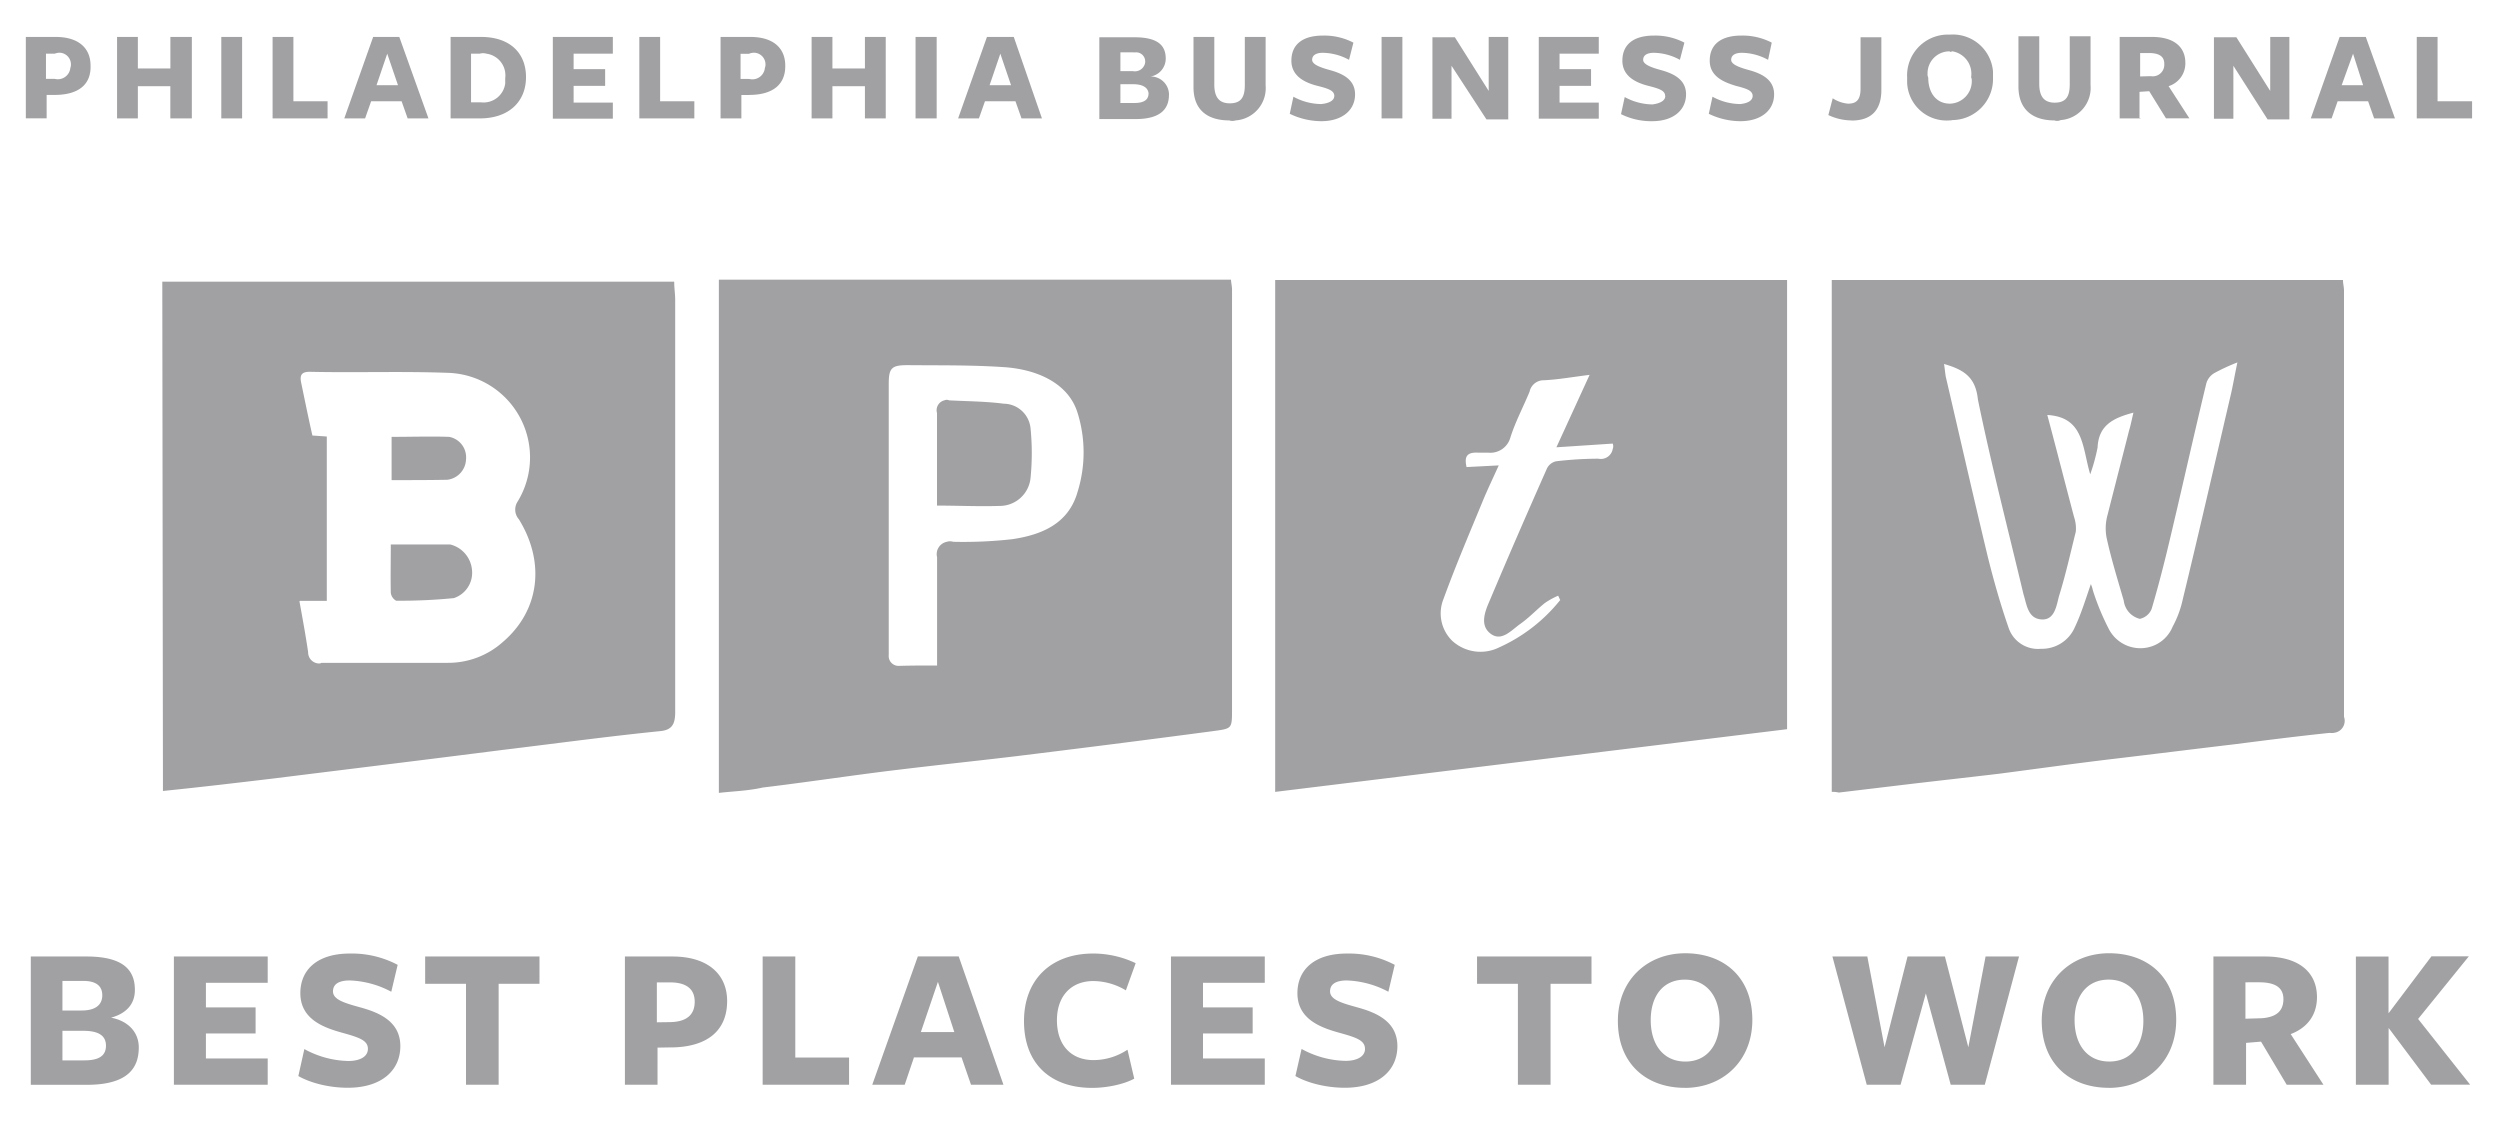
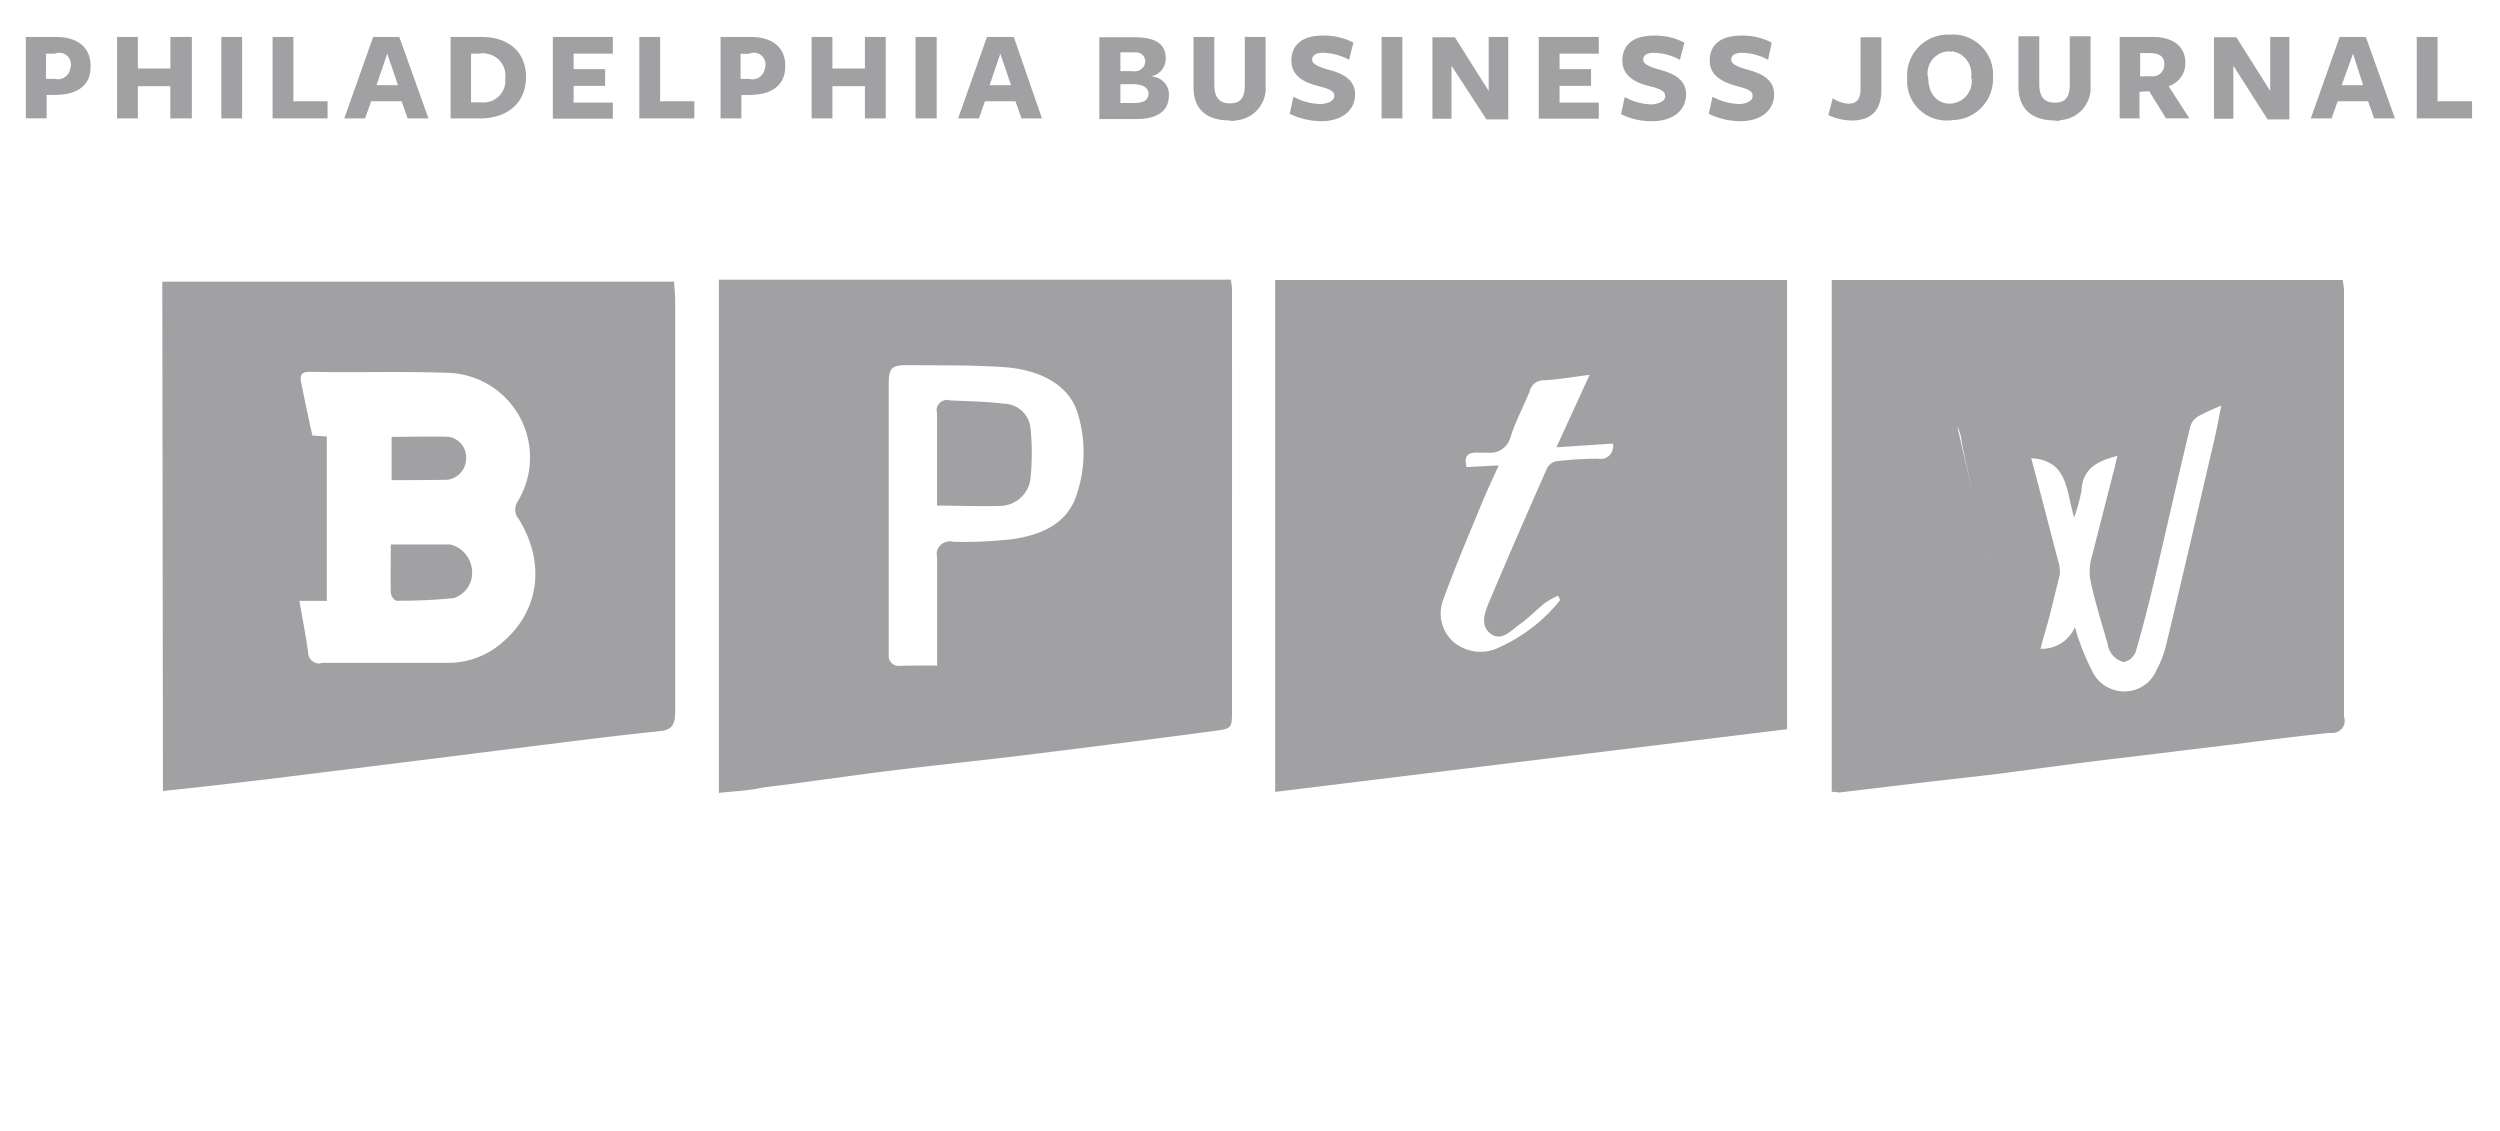
<svg xmlns="http://www.w3.org/2000/svg" id="Layer_1" data-name="Layer 1" viewBox="0 0 961.06 434.61">
  <defs>
    <style>.cls-1{fill:#a1a1a4;}</style>
  </defs>
  <title>Artboard 3 copy 2</title>
-   <path class="cls-1" d="M687,107.63V280.32l-196.79,24.1V107.63ZM599.79,230.71,599,229a28.59,28.59,0,0,0-5.15,2.84c-3.35,2.7-5.93,5.54-9.41,8s-7.22,7-11.47,3.73-2.06-8.63-.26-12.76c7.22-17.14,14.57-34,22-50.77a5.17,5.17,0,0,1,3.48-2.71,140,140,0,0,1,16.24-1,4.63,4.63,0,0,0,5.54-3.74,2.82,2.82,0,0,0,0-2.06l-21.65,1.42,12.76-27.84c-6.45.78-12,1.81-17.53,2.07a5.52,5.52,0,0,0-5.54,4.38c-2.45,5.93-5.41,11.47-7.35,17.52a8,8,0,0,1-8.63,5.93h-3.87c-4.77-.26-5.15,2.06-4.38,5.54l12.37-.64c-2.32,5.15-4.38,9.41-6.18,13.79-5.16,12.5-10.44,24.87-15.08,37.63a14.74,14.74,0,0,0,3.48,16.11,16.12,16.12,0,0,0,17.91,2.45,63.26,63.26,0,0,0,23.46-18.17Zm104.38,73.71V107.63H900.7c0,1.42.39,2.71.39,4.13V275.55a4.64,4.64,0,0,1-2.83,5.93,6.05,6.05,0,0,1-2.71.26c-12.37,1.29-24.49,2.83-36.6,4.38-15.21,1.8-30.67,3.74-45.88,5.54s-29.9,3.87-44.72,5.8c-12,1.42-23.71,2.71-35.57,4.12l-25.9,3.1A10,10,0,0,0,704.17,304.42ZM747.35,140c.25,1.67.38,3.09.64,4.77,5.41,23.19,10.7,46.52,16.24,69.59,2.32,9.28,4.9,18.3,8,27.19a11.9,11.9,0,0,0,12.37,7.86,13.75,13.75,0,0,0,13-8.25c2.45-5.15,4.12-10.69,6.18-16.62a13,13,0,0,1,.78,2.45,94.45,94.45,0,0,0,5.93,14.43,13.65,13.65,0,0,0,18.17,6.45,13.34,13.34,0,0,0,6.57-7,39,39,0,0,0,3.87-10.44c6.44-26.55,12.5-53.1,18.69-79.65.77-3.47,1.41-7.21,2.32-11.46a76.85,76.85,0,0,0-8.9,4.12,6.74,6.74,0,0,0-3.09,4.12c-5.16,21.4-9.92,43-15.08,64.44-1.8,7.35-3.74,14.82-5.93,22.17a6.32,6.32,0,0,1-4.51,3.73,8.21,8.21,0,0,1-6.18-7c-2.32-8-4.77-15.85-6.58-24.1a19.4,19.4,0,0,1,.39-9c2.71-10.69,5.54-21.65,8.25-32.34.64-2.07,1-4.13,1.67-6.83-7.86,2.06-13.4,4.89-13.79,13.4a71.2,71.2,0,0,1-2.83,10.31c-3.09-10.31-2.32-22-16.5-22.81,3.48,13,6.83,26.16,10.31,39.3a13.58,13.58,0,0,1,.65,5.55c-2.07,8.24-3.87,16.49-6.45,24.74-1,3.74-1.67,9.41-6.83,9s-5.54-5.54-6.83-9.66c-5.93-24.88-12.37-49.75-17.53-74.88-.9-8.76-5.54-11.47-13-13.66Zm-471,164.83V107.5H473.23c0,1,.39,2.45.39,3.87V272.72c0,7.6,0,7.34-7.6,8.38-25.26,3.35-50.65,6.57-75.91,9.66-15.08,1.8-30,3.35-44.85,5.16-17.27,2.06-34.79,4.76-52.06,6.83-5.67,1.28-11.21,1.41-16.88,2.06Zm83.89-49V214.21a4.84,4.84,0,0,1,3.74-5.93,4,4,0,0,1,2.45,0,167.17,167.17,0,0,0,22.68-1c11.34-1.67,21.65-5.93,25.13-18.17a51,51,0,0,0,0-30.41C410.73,147.33,398.74,142,386,141.14s-24.75-.65-37-.77c-6.19,0-7.35,1-7.35,7.21V251.84a3.78,3.78,0,0,0,3.48,4.13h.78c4.51-.13,9-.13,14.3-.13ZM62.39,108.28H259.18c0,2.45.38,4.77.38,7V273.75c0,4.77-1.29,7-6.18,7.35-20.24,2.06-40.08,4.76-60.32,7.21-29.38,3.74-58.89,7.35-88.27,11-14.05,1.67-28.23,3.35-42.15,4.76ZM115.1,231.09c1.28,7,2.44,13.41,3.35,19.59a4.29,4.29,0,0,0,4.12,4.38,1.58,1.58,0,0,0,1-.25h48.59a31.47,31.47,0,0,0,21.13-8c14.05-12,16.5-30.42,6.19-47.17a5.63,5.63,0,0,1-.65-6.57,32.54,32.54,0,0,0-26.93-49.75c-17.66-.64-35.18,0-52.84-.39-2.83,0-3.87,1-3.35,3.87,1.42,6.83,2.83,13.79,4.38,20.62l5.54.39V231H115.22v.13Zm245.11-36.73V158.79a3.91,3.91,0,0,1,2.84-4.89,2.17,2.17,0,0,1,1.8,0c7,.38,14,.38,21,1.29a10.46,10.46,0,0,1,10.31,9.4,96.34,96.34,0,0,1,0,19.21,11.92,11.92,0,0,1-12,10.69C376.32,194.75,368.46,194.36,360.21,194.36ZM150.28,209.31h22.81a11.09,11.09,0,0,1,8.37,9.93,10.24,10.24,0,0,1-7,10.69,210.87,210.87,0,0,1-22.17,1,4,4,0,0,1-2.06-3.09c-.13-5.93,0-12,0-18.56Zm.26-24.74V167.94c7.6,0,15.07-.25,22.16,0a8,8,0,0,1,6.45,8.64,8.18,8.18,0,0,1-7.22,7.86C165,184.57,158.14,184.57,150.54,184.57ZM21,36.49H17.93v9h-8V14.2H21.4c8.9,0,13.41,4.38,13.41,11C35.07,32.5,30.17,36.49,21,36.49Zm0-15.85H17.67v9.67H21A4.84,4.84,0,0,0,27,26.44c0-.38.25-.77.25-1.29a4.49,4.49,0,0,0-4.51-4.89A6.72,6.72,0,0,0,21,20.64ZM65.48,45.52V33.14H53V45.52H45V14.2h8V26.31h12.5V14.2h8.25V45.52Zm19.59,0V14.2h8V45.52Zm19.72,0V14.2h8V38.94h13.14v6.58Zm59.92,0h-8l-2.32-6.58H142.67l-2.32,6.58h-8L143.45,14.2H153.5ZM148.86,20.64l-4.12,12.12H153Zm35.57,24.88H173.22V14.2h11.72c11.09,0,17.27,6.19,17.27,15.46S195.77,45.52,184.43,45.52Zm0-24.88h-3.35V39.33h3.74a8.4,8.4,0,0,0,9.4-7.22V30.05A8.4,8.4,0,0,0,187,20.64a4.51,4.51,0,0,0-2.58,0Zm28.09,24.88V14.2h23.07v6.44H220.51v5.93h12.12V33H220.51v6.45h15.08v6.18H212.52Zm33.25,0V14.2h8V38.94h13.15v6.58Zm42.27-9H285v9h-8V14.2h11.47c8.89,0,13.4,4.38,13.4,11C302,32.5,297.06,36.49,288,36.49Zm0-15.85h-3.35v9.67H288A4.83,4.83,0,0,0,294,26.44c0-.38.26-.77.26-1.29a4.5,4.5,0,0,0-4.51-4.89A5.65,5.65,0,0,0,288,20.64ZM332.5,45.52V33.14H320V45.52h-8V14.2h8V26.31h12.5V14.2h8V45.52Zm19.46,0V14.2h8.12V45.52Zm48.59,0h-7.86l-2.32-6.58H378.64l-2.32,6.58h-8L379.41,14.2h10.31l10.83,31.32Zm-16-24.88-4.13,12.12h8.25Zm64.82,15.85c0,4.9-2.7,9.28-12.76,9.28h-14V14.33h13.53c9.41,0,12,3.48,12,8.25a7,7,0,0,1-5.8,6.83A7,7,0,0,1,449.39,36.49ZM435.6,20.13h-4.89v7.21h4.76A4,4,0,0,0,440.24,24v-.38a3.48,3.48,0,0,0-3.86-3.48Zm0,12.24h-4.89v7.22h5.41c3.74,0,5.41-1.29,5.41-3.74-.26-2.32-2.45-3.48-5.93-3.48Zm37,13.92c-8.25,0-13.79-3.87-13.79-12.76V14.2h8V32.5c0,4.77,1.8,7.22,5.93,7.22s5.8-2.07,5.8-7V14.2h8V32.89A12.43,12.43,0,0,1,475,46.29a3.94,3.94,0,0,1-2.45,0Zm40.34-9.41c0-2.06-2.32-2.83-6.45-3.87s-10.05-3.35-10.05-9.66,4.38-9.67,12.11-9.67a24.21,24.21,0,0,1,11.73,2.71L518.6,23a21.45,21.45,0,0,0-10.06-2.7c-2.7,0-4.12,1-4.12,2.7s2.84,2.84,6.57,3.87c4.77,1.29,9.93,3.48,9.93,9.41s-4.77,10.31-13,10.31a28.21,28.21,0,0,1-12.11-2.84l1.41-6.57A22.57,22.57,0,0,0,507.9,40C510.86,39.72,512.93,38.69,512.93,36.88Zm18.17,8.64V14.2h8V45.52ZM572.47,14.2h7.34V45.9h-8.38L558,25.28V45.64h-7.34V14.33h8.63l13,20.62V14.2Zm19.07,31.32V14.2h23.07v6.44H599.53v5.93h12.11V33H599.53v6.45h15.08v6.18H591.54Zm48.58-8.64c0-2.06-2.32-2.83-6.44-3.87s-10-3.35-10-9.66,4.38-9.67,12.11-9.67a24.24,24.24,0,0,1,11.73,2.71L645.79,23a21.38,21.38,0,0,0-10-2.7c-2.71,0-4.12,1-4.12,2.7s2.83,2.84,6.57,3.87c4.77,1.29,9.92,3.48,9.92,9.41s-4.76,10.31-13,10.31a26,26,0,0,1-12-2.71l1.42-6.57a22.54,22.54,0,0,0,10.7,2.83c2.83-.38,4.89-1.41,4.89-3.22Zm33.64,0c0-2.06-2.32-2.83-6.44-3.87-4.13-1.28-10.06-3.35-10.06-9.66s4.38-9.67,12.12-9.67a24.2,24.2,0,0,1,11.72,2.71L679.69,23a21.41,21.41,0,0,0-10.05-2.7c-2.71,0-4.13,1-4.13,2.7s2.84,2.84,6.57,3.87c4.77,1.29,9.93,3.48,9.93,9.41s-4.77,10.31-13,10.31a28.21,28.21,0,0,1-12.11-2.84l1.42-6.57A22.5,22.5,0,0,0,669,40C671.83,39.72,673.76,38.69,673.76,36.88Zm38,9.41a20.94,20.94,0,0,1-8.9-2.06l1.68-6.45a12.62,12.62,0,0,0,5.93,2.07c3.35,0,4.77-1.68,4.77-5.8V14.33h8V35c-.13,7.09-3.61,11.34-11.47,11.34Zm37.63,0a15.15,15.15,0,0,1-16.24-14.43V29.79A15.69,15.69,0,0,1,748.38,13.3h1.29a15.49,15.49,0,0,1,16.49,14.17v2.45a15.79,15.79,0,0,1-15.59,16.24A4.41,4.41,0,0,1,749.41,46.29Zm0-26.55A8.42,8.42,0,0,0,741,28.38a2.73,2.73,0,0,0,.26,1.41c0,5.93,3.09,10.06,8.38,10.06A8.64,8.64,0,0,0,758,31a2.55,2.55,0,0,0-.26-1.29,8.74,8.74,0,0,0-7.34-10C750.05,20,749.79,20,749.41,19.74Zm40.34,26.55c-8.25,0-13.79-4.13-13.79-13V13.94h8v18.3c0,4.77,1.8,7.22,5.92,7.22s5.8-2.06,5.8-7V13.94h8V32.76a12.41,12.41,0,0,1-11.47,13.4,3.15,3.15,0,0,1-2.44.13Zm33.12-.77h-8V14.2h12.49c8.38,0,12.76,3.87,12.76,9.92a9.17,9.17,0,0,1-6.44,9l8,12.38h-9l-6.45-10.44-3.73.25V45.64h.38v-.12Zm4-16.24A4.43,4.43,0,0,0,832,25.15v-.64c0-2.71-1.81-4.12-5.93-4.12h-3.35v9ZM872.74,14.2h7.35V45.9h-8.38L858.56,25.28V45.64h-7.47V14.33h8.63l13,20.62Zm47.94,31.32h-8l-2.32-6.58H898.64l-2.32,6.58h-8L899.42,14.2h10.05ZM904.57,20.64l-4.38,12.12h8.25Zm24.49,24.88V14.2h8V38.94h13.27v6.58Z" />
-   <path class="cls-1" d="M53.35,402.66c0,7.89-4.18,14.37-20,14.37H11.84V367.7H33.23c14.68,0,18.62,5.61,18.62,12.87,0,5.6-3.47,9.07-9.15,10.65C49,392.4,53.35,396.59,53.35,402.66ZM32,377.09H24v11.37h7.42c5.21,0,7.9-2.13,7.9-5.84s-2.53-5.53-7.27-5.53Zm0,19.18H24v11.36h8.45c5.68,0,8.29-1.81,8.29-5.68C40.72,397.77,37.33,396.27,32,396.27ZM66.85,417V367.7h36.06v10.11H79.16v9.47h19.1v10H79.16v9.62h23.75V417Zm74.58-13.81c0-3.32-3.55-4.42-10.1-6.24-7.19-2-15.87-5.29-15.87-15.15,0-9.15,6.71-15.23,18.94-15.23a37.59,37.59,0,0,1,18.47,4.34l-2.45,10.34a36.56,36.56,0,0,0-15.94-4.34c-4.34,0-6.47,1.5-6.47,4.18,0,3.23,4.5,4.5,10.42,6.15,7.57,2.06,15.47,5.53,15.47,14.92s-7.26,16-20.21,16c-7.34,0-14.44-1.9-19-4.5L117,403.29a36.62,36.62,0,0,0,16.89,4.58C138.35,407.87,141.43,406.21,141.43,403.22Zm50.26-25V417H179.14V378.2h-15.7V367.7h43.95v10.5Zm65.9,24.46-4.82.08V417H240.23V367.7h18.23c13.81,0,21.07,6.95,21.07,17.13,0,11.52-7.82,17.83-21.94,17.83Zm-.08-25h-5V393l5-.07c6.47-.08,9.55-2.85,9.55-7.82S263.82,377.65,257.51,377.65ZM293.18,417V367.7h12.55v38.83H326.4V417Zm92.57,0H373.28l-3.63-10.5H351.34L347.79,417H335.32l17.52-49.33h15.71Zm-25.17-39.62L354,396.74h12.86l-6.31-19.33Zm72.2,3.32a24.6,24.6,0,0,0-12.47-3.56c-8.52,0-14,5.76-14,15.08s5.21,15.31,14.12,15.31a23.73,23.73,0,0,0,13-4l2.6,11.13c-3.87,2.13-10.42,3.55-16.18,3.55-15.78,0-26.2-9.08-26.2-25.65,0-15.94,10.34-26,26.6-26a38,38,0,0,1,16.33,3.71l-3.79,10.5ZM450.15,417V367.7h36.06v10.11H462.46v9.47h19.09v10H462.46v9.62h23.75V417Zm74.58-13.81c0-3.32-3.56-4.42-10.11-6.24-7.18-2-15.86-5.29-15.86-15.15,0-9.15,6.71-15.23,18.94-15.23a37.62,37.62,0,0,1,18.47,4.34l-2.45,10.34a36.56,36.56,0,0,0-15.94-4.34c-4.34,0-6.47,1.5-6.47,4.18,0,3.23,4.5,4.5,10.42,6.15,7.57,2.06,15.46,5.53,15.46,14.92s-7.26,16-20.2,16c-7.34,0-14.44-1.9-19-4.5l2.37-10.42a36.58,36.58,0,0,0,16.89,4.58c4.42,0,7.5-1.66,7.5-4.65Zm71.34-25V417H583.52V378.2H567.81V367.7h44v10.5Zm51.61,40c-14.6,0-25.73-9.08-25.73-25.73,0-15.62,11.21-26,25.89-26s25.8,9,25.8,25.65C673.64,407.79,662.36,418.21,647.68,418.21Zm0-41.59c-8.37,0-13.1,6.31-13.1,15.55,0,9.47,4.89,15.94,13.34,15.94,8.28,0,13.1-6.39,13.1-15.63,0-9.47-5-15.86-13.34-15.86ZM730.62,417h-13L704.42,367.7h13.42l6.63,34.88,8.84-34.88h14.36l9,34.88,6.63-34.88h12.86L763,417h-13.1l-9.55-35.12L730.62,417Zm80,1.18c-14.6,0-25.73-9.08-25.73-25.73,0-15.62,11.21-26,25.89-26s25.8,9,25.8,25.65C836.61,407.79,825.32,418.21,810.64,418.21Zm0-41.59c-8.36,0-13.1,6.31-13.1,15.55,0,9.47,4.9,15.94,13.34,15.94s13.1-6.39,13.1-15.63c0-9.47-5-15.86-13.34-15.86ZM863.44,417H850.89V367.7H870.7c13.1,0,20,6.08,20,15.63,0,6.63-3.47,11.68-10.1,14.2L893.19,417H879.07l-9.87-16.57-5.76.48Zm6.08-25.57c5.36-.4,8.28-2.61,8.28-7.34,0-4.34-3-6.47-9.31-6.47H863.2v14Zm48.77-2,16.41-21.78h14.37l-19.49,24.06,20,25.26h-15l-16.26-21.7h-.08V417H905.66V367.71h12.55v21.78Z" />
+   <path class="cls-1" d="M687,107.63V280.32l-196.79,24.1V107.63ZM599.79,230.71,599,229a28.59,28.59,0,0,0-5.15,2.84c-3.35,2.7-5.93,5.54-9.41,8s-7.22,7-11.47,3.73-2.06-8.63-.26-12.76c7.22-17.14,14.57-34,22-50.77a5.17,5.17,0,0,1,3.48-2.71,140,140,0,0,1,16.24-1,4.63,4.63,0,0,0,5.54-3.74,2.82,2.82,0,0,0,0-2.06l-21.65,1.42,12.76-27.84c-6.45.78-12,1.81-17.53,2.07a5.52,5.52,0,0,0-5.54,4.38c-2.45,5.93-5.41,11.47-7.35,17.52a8,8,0,0,1-8.63,5.93h-3.87c-4.77-.26-5.15,2.06-4.38,5.54l12.37-.64c-2.32,5.15-4.38,9.41-6.18,13.79-5.16,12.5-10.44,24.87-15.08,37.63a14.74,14.74,0,0,0,3.48,16.11,16.12,16.12,0,0,0,17.91,2.45,63.26,63.26,0,0,0,23.46-18.17Zm104.38,73.71V107.63H900.7c0,1.42.39,2.71.39,4.13V275.55a4.64,4.64,0,0,1-2.83,5.93,6.05,6.05,0,0,1-2.71.26c-12.37,1.29-24.49,2.83-36.6,4.38-15.21,1.8-30.67,3.74-45.88,5.54s-29.9,3.87-44.72,5.8c-12,1.42-23.71,2.71-35.57,4.12l-25.9,3.1A10,10,0,0,0,704.17,304.42ZM747.35,140c.25,1.67.38,3.09.64,4.77,5.41,23.19,10.7,46.52,16.24,69.59,2.32,9.28,4.9,18.3,8,27.19a11.9,11.9,0,0,0,12.37,7.86,13.75,13.75,0,0,0,13-8.25a13,13,0,0,1,.78,2.45,94.45,94.45,0,0,0,5.93,14.43,13.65,13.65,0,0,0,18.17,6.45,13.34,13.34,0,0,0,6.57-7,39,39,0,0,0,3.87-10.44c6.44-26.55,12.5-53.1,18.69-79.65.77-3.47,1.41-7.21,2.32-11.46a76.85,76.85,0,0,0-8.9,4.12,6.74,6.74,0,0,0-3.09,4.12c-5.16,21.4-9.92,43-15.08,64.44-1.8,7.35-3.74,14.82-5.93,22.17a6.32,6.32,0,0,1-4.51,3.73,8.21,8.21,0,0,1-6.18-7c-2.32-8-4.77-15.85-6.58-24.1a19.4,19.4,0,0,1,.39-9c2.71-10.69,5.54-21.65,8.25-32.34.64-2.07,1-4.13,1.67-6.83-7.86,2.06-13.4,4.89-13.79,13.4a71.2,71.2,0,0,1-2.83,10.31c-3.09-10.31-2.32-22-16.5-22.81,3.48,13,6.83,26.16,10.31,39.3a13.58,13.58,0,0,1,.65,5.55c-2.07,8.24-3.87,16.49-6.45,24.74-1,3.74-1.67,9.41-6.83,9s-5.54-5.54-6.83-9.66c-5.93-24.88-12.37-49.75-17.53-74.88-.9-8.76-5.54-11.47-13-13.66Zm-471,164.83V107.5H473.23c0,1,.39,2.45.39,3.87V272.72c0,7.6,0,7.34-7.6,8.38-25.26,3.35-50.65,6.57-75.91,9.66-15.08,1.8-30,3.35-44.85,5.16-17.27,2.06-34.79,4.76-52.06,6.83-5.67,1.28-11.21,1.41-16.88,2.06Zm83.89-49V214.21a4.84,4.84,0,0,1,3.74-5.93,4,4,0,0,1,2.45,0,167.17,167.17,0,0,0,22.68-1c11.34-1.67,21.65-5.93,25.13-18.17a51,51,0,0,0,0-30.41C410.73,147.33,398.74,142,386,141.14s-24.75-.65-37-.77c-6.19,0-7.35,1-7.35,7.21V251.84a3.78,3.78,0,0,0,3.48,4.13h.78c4.51-.13,9-.13,14.3-.13ZM62.39,108.28H259.18c0,2.45.38,4.77.38,7V273.75c0,4.77-1.29,7-6.18,7.35-20.24,2.06-40.08,4.76-60.32,7.21-29.38,3.74-58.89,7.35-88.27,11-14.05,1.67-28.23,3.35-42.15,4.76ZM115.1,231.09c1.28,7,2.44,13.41,3.35,19.59a4.29,4.29,0,0,0,4.12,4.38,1.58,1.58,0,0,0,1-.25h48.59a31.47,31.47,0,0,0,21.13-8c14.05-12,16.5-30.42,6.19-47.17a5.63,5.63,0,0,1-.65-6.57,32.54,32.54,0,0,0-26.93-49.75c-17.66-.64-35.18,0-52.84-.39-2.83,0-3.87,1-3.35,3.87,1.42,6.83,2.83,13.79,4.38,20.62l5.54.39V231H115.22v.13Zm245.11-36.73V158.79a3.91,3.91,0,0,1,2.84-4.89,2.17,2.17,0,0,1,1.8,0c7,.38,14,.38,21,1.29a10.46,10.46,0,0,1,10.31,9.4,96.34,96.34,0,0,1,0,19.21,11.92,11.92,0,0,1-12,10.69C376.32,194.75,368.46,194.36,360.21,194.36ZM150.28,209.31h22.81a11.09,11.09,0,0,1,8.37,9.93,10.24,10.24,0,0,1-7,10.69,210.87,210.87,0,0,1-22.17,1,4,4,0,0,1-2.06-3.09c-.13-5.93,0-12,0-18.56Zm.26-24.74V167.94c7.6,0,15.07-.25,22.16,0a8,8,0,0,1,6.45,8.64,8.18,8.18,0,0,1-7.22,7.86C165,184.57,158.14,184.57,150.54,184.57ZM21,36.49H17.93v9h-8V14.2H21.4c8.9,0,13.41,4.38,13.41,11C35.07,32.5,30.17,36.49,21,36.49Zm0-15.85H17.67v9.67H21A4.84,4.84,0,0,0,27,26.44c0-.38.25-.77.25-1.29a4.49,4.49,0,0,0-4.51-4.89A6.72,6.72,0,0,0,21,20.64ZM65.48,45.52V33.14H53V45.52H45V14.2h8V26.31h12.5V14.2h8.25V45.52Zm19.59,0V14.2h8V45.52Zm19.72,0V14.2h8V38.94h13.14v6.58Zm59.92,0h-8l-2.32-6.58H142.67l-2.32,6.58h-8L143.45,14.2H153.5ZM148.86,20.64l-4.12,12.12H153Zm35.57,24.88H173.22V14.2h11.72c11.09,0,17.27,6.19,17.27,15.46S195.77,45.52,184.43,45.52Zm0-24.88h-3.35V39.33h3.74a8.4,8.4,0,0,0,9.4-7.22V30.05A8.4,8.4,0,0,0,187,20.64a4.51,4.51,0,0,0-2.58,0Zm28.09,24.88V14.2h23.07v6.44H220.51v5.93h12.12V33H220.51v6.45h15.08v6.18H212.52Zm33.25,0V14.2h8V38.94h13.15v6.58Zm42.27-9H285v9h-8V14.2h11.47c8.89,0,13.4,4.38,13.4,11C302,32.5,297.06,36.49,288,36.49Zm0-15.85h-3.35v9.67H288A4.83,4.83,0,0,0,294,26.44c0-.38.26-.77.26-1.29a4.5,4.5,0,0,0-4.51-4.89A5.65,5.65,0,0,0,288,20.64ZM332.5,45.52V33.14H320V45.52h-8V14.2h8V26.31h12.5V14.2h8V45.52Zm19.46,0V14.2h8.12V45.52Zm48.59,0h-7.86l-2.32-6.58H378.64l-2.32,6.58h-8L379.41,14.2h10.31l10.83,31.32Zm-16-24.88-4.13,12.12h8.25Zm64.82,15.85c0,4.9-2.7,9.28-12.76,9.28h-14V14.33h13.53c9.41,0,12,3.48,12,8.25a7,7,0,0,1-5.8,6.83A7,7,0,0,1,449.39,36.49ZM435.6,20.13h-4.89v7.21h4.76A4,4,0,0,0,440.24,24v-.38a3.48,3.48,0,0,0-3.86-3.48Zm0,12.24h-4.89v7.22h5.41c3.74,0,5.41-1.29,5.41-3.74-.26-2.32-2.45-3.48-5.93-3.48Zm37,13.92c-8.25,0-13.79-3.87-13.79-12.76V14.2h8V32.5c0,4.77,1.8,7.22,5.93,7.22s5.8-2.07,5.8-7V14.2h8V32.89A12.43,12.43,0,0,1,475,46.29a3.94,3.94,0,0,1-2.45,0Zm40.34-9.41c0-2.06-2.32-2.83-6.45-3.87s-10.05-3.35-10.05-9.66,4.38-9.67,12.11-9.67a24.21,24.21,0,0,1,11.73,2.71L518.6,23a21.45,21.45,0,0,0-10.06-2.7c-2.7,0-4.12,1-4.12,2.7s2.84,2.84,6.57,3.87c4.77,1.29,9.93,3.48,9.93,9.41s-4.77,10.31-13,10.31a28.21,28.21,0,0,1-12.11-2.84l1.41-6.57A22.57,22.57,0,0,0,507.9,40C510.86,39.72,512.93,38.69,512.93,36.88Zm18.17,8.64V14.2h8V45.52ZM572.47,14.2h7.34V45.9h-8.38L558,25.28V45.64h-7.34V14.33h8.63l13,20.62V14.2Zm19.07,31.32V14.2h23.07v6.44H599.53v5.93h12.11V33H599.53v6.45h15.08v6.18H591.54Zm48.58-8.64c0-2.06-2.32-2.83-6.44-3.87s-10-3.35-10-9.66,4.38-9.67,12.11-9.67a24.24,24.24,0,0,1,11.73,2.71L645.79,23a21.38,21.38,0,0,0-10-2.7c-2.71,0-4.12,1-4.12,2.7s2.83,2.84,6.57,3.87c4.77,1.29,9.92,3.48,9.92,9.41s-4.76,10.31-13,10.31a26,26,0,0,1-12-2.71l1.42-6.57a22.54,22.54,0,0,0,10.7,2.83c2.83-.38,4.89-1.41,4.89-3.22Zm33.64,0c0-2.06-2.32-2.83-6.44-3.87-4.13-1.28-10.06-3.35-10.06-9.66s4.38-9.67,12.12-9.67a24.2,24.2,0,0,1,11.72,2.71L679.69,23a21.41,21.41,0,0,0-10.05-2.7c-2.71,0-4.13,1-4.13,2.7s2.84,2.84,6.57,3.87c4.77,1.29,9.93,3.48,9.93,9.41s-4.77,10.31-13,10.31a28.21,28.21,0,0,1-12.11-2.84l1.42-6.57A22.5,22.5,0,0,0,669,40C671.83,39.72,673.76,38.69,673.76,36.88Zm38,9.41a20.94,20.94,0,0,1-8.9-2.06l1.68-6.45a12.62,12.62,0,0,0,5.93,2.07c3.35,0,4.77-1.68,4.77-5.8V14.33h8V35c-.13,7.09-3.61,11.34-11.47,11.34Zm37.63,0a15.15,15.15,0,0,1-16.24-14.43V29.79A15.69,15.69,0,0,1,748.38,13.3h1.29a15.49,15.49,0,0,1,16.49,14.17v2.45a15.79,15.79,0,0,1-15.59,16.24A4.41,4.41,0,0,1,749.41,46.29Zm0-26.55A8.42,8.42,0,0,0,741,28.38a2.73,2.73,0,0,0,.26,1.41c0,5.93,3.09,10.06,8.38,10.06A8.64,8.64,0,0,0,758,31a2.55,2.55,0,0,0-.26-1.29,8.74,8.74,0,0,0-7.34-10C750.05,20,749.79,20,749.41,19.74Zm40.34,26.55c-8.25,0-13.79-4.13-13.79-13V13.94h8v18.3c0,4.77,1.8,7.22,5.92,7.22s5.8-2.06,5.8-7V13.94h8V32.76a12.41,12.41,0,0,1-11.47,13.4,3.15,3.15,0,0,1-2.44.13Zm33.12-.77h-8V14.2h12.49c8.38,0,12.76,3.87,12.76,9.92a9.17,9.17,0,0,1-6.44,9l8,12.38h-9l-6.45-10.44-3.73.25V45.64h.38v-.12Zm4-16.24A4.43,4.43,0,0,0,832,25.15v-.64c0-2.71-1.81-4.12-5.93-4.12h-3.35v9ZM872.74,14.2h7.35V45.9h-8.38L858.56,25.28V45.64h-7.47V14.33h8.63l13,20.62Zm47.94,31.32h-8l-2.32-6.58H898.64l-2.32,6.58h-8L899.42,14.2h10.05ZM904.57,20.64l-4.38,12.12h8.25Zm24.49,24.88V14.2h8V38.94h13.27v6.58Z" />
</svg>